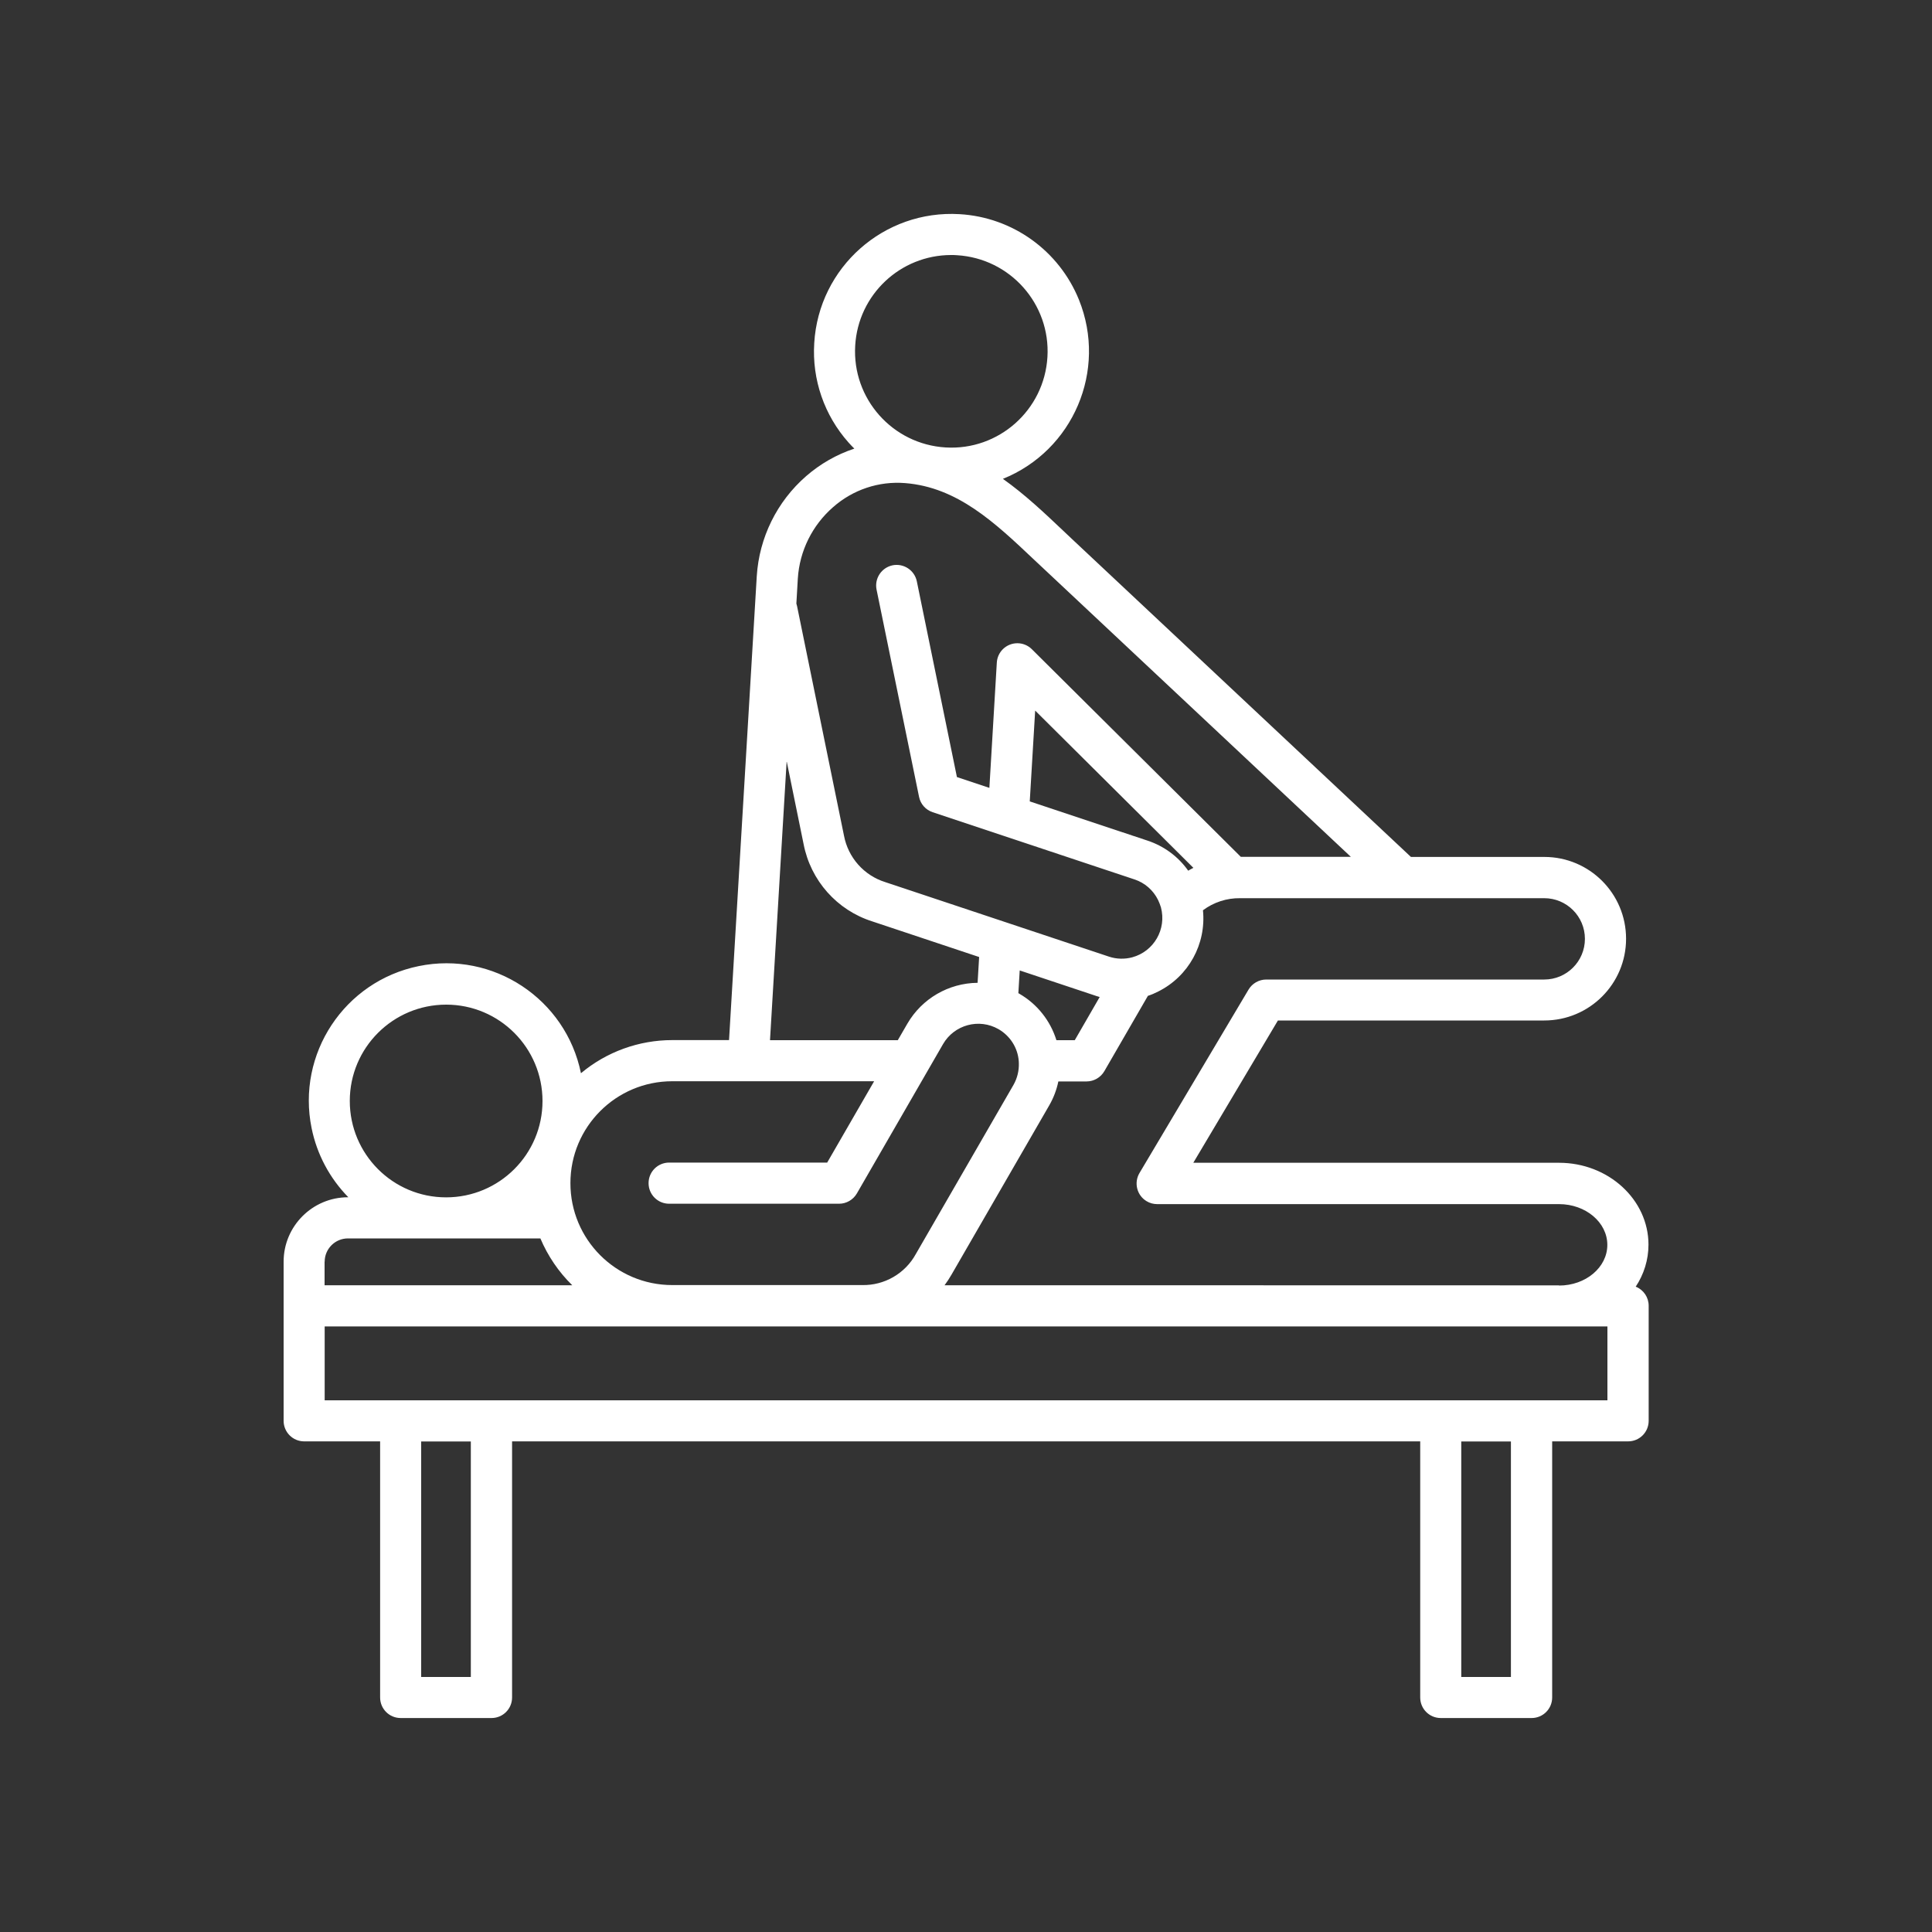
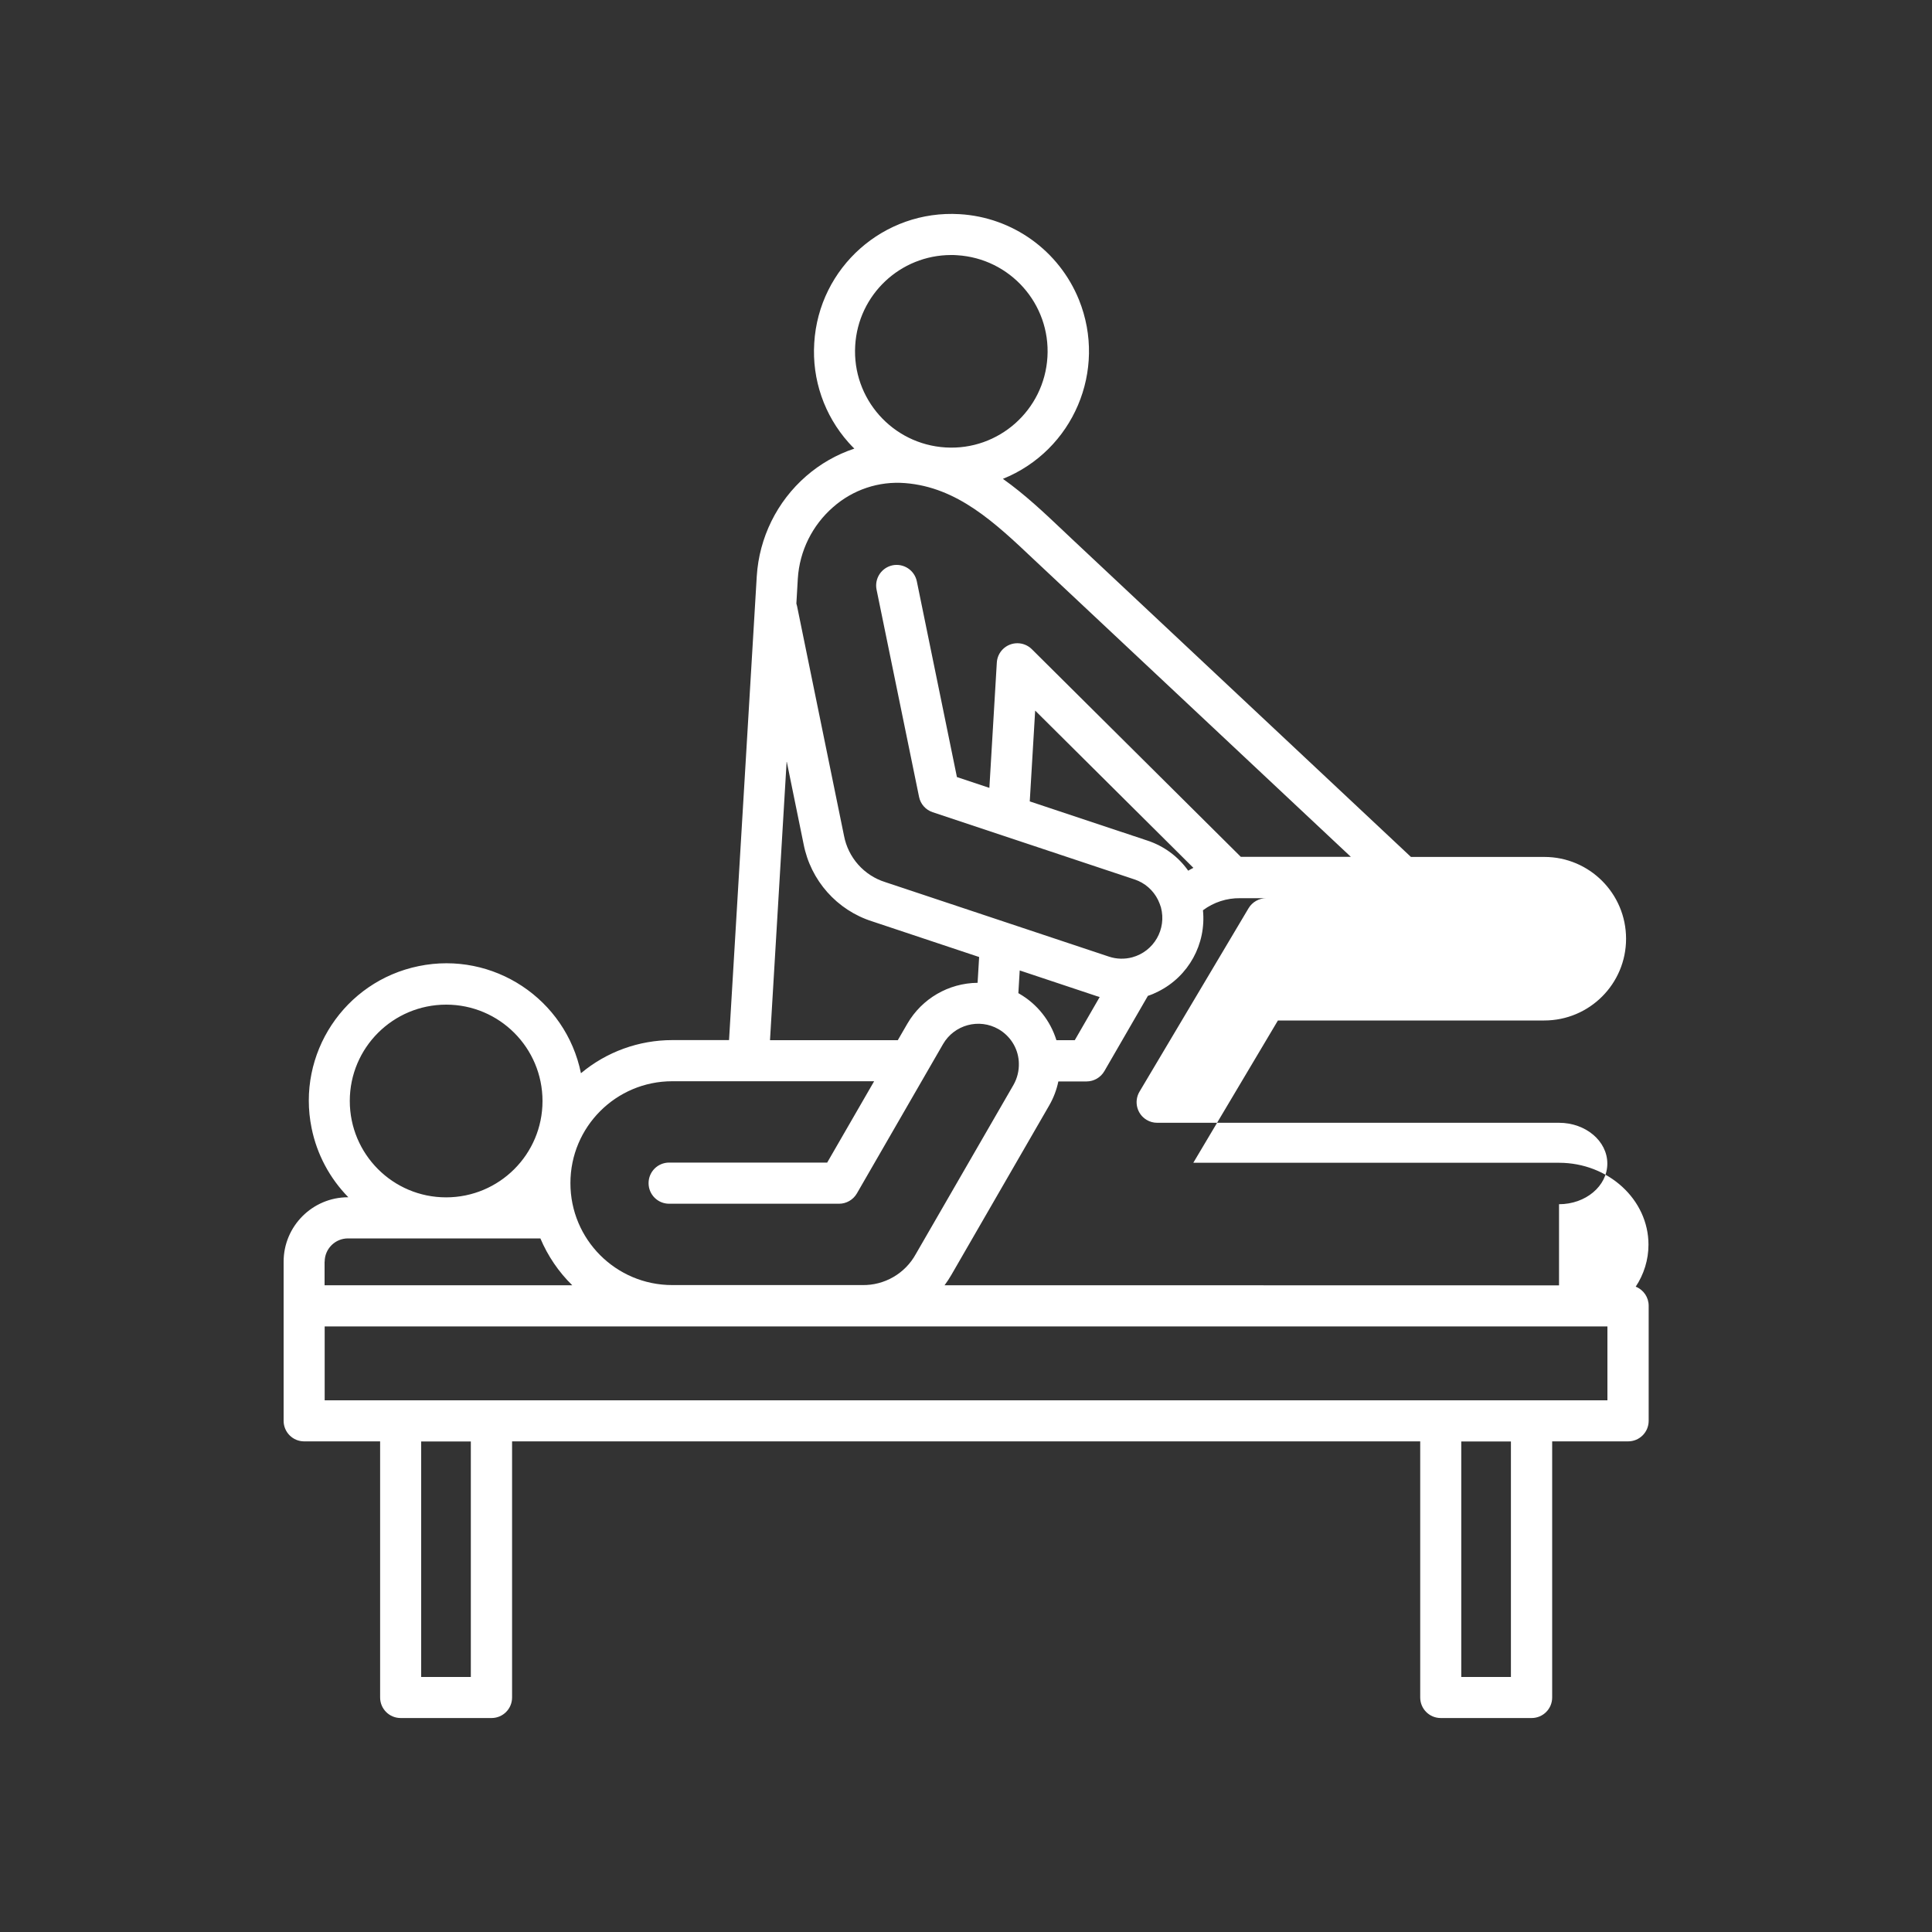
<svg xmlns="http://www.w3.org/2000/svg" id="Livello_1" data-name="Livello 1" viewBox="0 0 200 200">
  <rect x="0" y="0" width="200" height="200" fill="#333333" stroke="none" />
  <defs>
    <style> .cls-1 { fill: none; } .cls-2 { fill: #fff; } </style>
  </defs>
-   <path class="cls-2" d="M169.32,133.21c.86-1.29,1.33-2.81,1.33-4.36,0-4.67-4.15-8.48-9.26-8.48h-37.86l8.76-14.73h27.57c4.68,0,8.47-3.79,8.47-8.46,0-4.68-3.79-8.47-8.46-8.47h-13.81l-35.13-32.95c-.31-.29-.62-.58-.92-.87-1.9-1.8-3.92-3.71-6.19-5.32,7.29-2.94,10.81-11.23,7.88-18.52-2.06-5.1-6.87-8.56-12.36-8.88-7.84-.47-14.58,5.5-15.05,13.34,0,0,0,0,0,.01-.24,3.77,1.04,7.47,3.55,10.29.19.22.4.43.6.63-1.84.61-3.53,1.58-4.99,2.85-3.02,2.63-4.86,6.36-5.11,10.36l-2.87,48.02h-5.87c-3.46,0-6.81,1.21-9.46,3.43-1.57-7.7-9.09-12.67-16.79-11.09-7.7,1.57-12.67,9.09-11.09,16.79.55,2.7,1.87,5.17,3.8,7.14h-.03c-3.68,0-6.67,2.99-6.67,6.67v4.42s0,.05,0,.07,0,.05,0,.07v11.91c0,1.18.95,2.13,2.13,2.13h7.86v26.51c0,1.18.95,2.13,2.13,2.13h9.4c1.18,0,2.13-.95,2.13-2.13v-26.51h94.01v26.51c0,1.18.95,2.13,2.13,2.13h9.4c1.18,0,2.13-.95,2.13-2.13v-26.51h7.86c1.18,0,2.13-.95,2.13-2.13v-11.91c0-.87-.53-1.65-1.33-1.97h0ZM88.53,35.77c.31-5.26,4.66-9.36,9.92-9.37.2,0,.41,0,.62.02h0c5.5.33,9.69,5.05,9.36,10.54-.33,5.5-5.05,9.69-10.54,9.36-5.5-.33-9.69-5.05-9.36-10.54,0,0,0,0,0,0ZM86.24,52.5c2.05-1.81,4.74-2.71,7.46-2.49,5.42.43,9.29,4.09,13.38,7.96.31.3.62.59.94.88l31.82,29.85h-11.39l-21.63-21.49c-.83-.83-2.18-.83-3.01,0-.37.37-.59.86-.62,1.38l-.77,12.97-3.36-1.12-4.15-20.26c-.24-1.15-1.36-1.89-2.51-1.66-1.15.24-1.89,1.36-1.66,2.51h0l4.4,21.46c.15.75.69,1.35,1.41,1.59l20.9,6.96c1.06.35,1.93,1.11,2.43,2.12.12.25.22.51.3.77h0c.6,2.26-.73,4.56-2.97,5.17-.79.21-1.63.19-2.41-.07l-23.15-7.71c-2.21-.69-3.85-2.54-4.28-4.81l-4.86-23.77c-.02-.09-.04-.17-.07-.26l.15-2.59c.18-2.86,1.5-5.52,3.66-7.4h0ZM123,90.13c-1.03-1.46-2.51-2.55-4.21-3.11l-12.19-4.06.56-9.4,16.38,16.28c-.18.09-.37.19-.55.3h0ZM113.44,103.09c.13.04.26.08.4.12l-2.58,4.47h-1.9c-.63-2.03-2-3.75-3.84-4.81-.03-.02-.07-.04-.1-.06l.14-2.35,7.89,2.63ZM81.45,78.87l1.74,8.52c.73,3.76,3.45,6.83,7.1,7.99l11.07,3.69-.16,2.67c-3,.03-5.76,1.63-7.27,4.23l-.99,1.71h-13.23l1.72-28.81ZM69.59,111.93h20.9l-4.86,8.42h-16.36c-1.18,0-2.13.95-2.13,2.13s.95,2.13,2.13,2.13h17.59c.76,0,1.46-.41,1.84-1.06l8.92-15.46c1.16-2.01,3.73-2.71,5.75-1.55,1.19.69,1.98,1.91,2.09,3.29,0,.07,0,.14.01.2.03.79-.16,1.58-.55,2.27l-10.11,17.51c-1.11,2.03-3.26,3.27-5.57,3.22-.04,0-.07,0-.11,0-6.51,0-13.03,0-19.54,0-5.83,0-10.55-4.73-10.54-10.56,0-5.82,4.72-10.54,10.54-10.54h0ZM46.19,104c5.51,0,9.97,4.47,9.97,9.98,0,5.51-4.47,9.97-9.98,9.97-5.51,0-9.97-4.47-9.97-9.98,0-5.51,4.47-9.97,9.98-9.97ZM33.61,130.61c0-1.33,1.08-2.41,2.41-2.41h19.92c.77,1.82,1.89,3.47,3.3,4.85h-25.64v-2.44ZM48.74,173.6h-5.14v-24.38h5.14v24.38ZM156.41,173.6h-5.14v-24.38h5.14v24.38ZM166.39,144.96H33.61v-7.65h132.79v7.65ZM161.39,133.06c-15.3,0-30.6,0-45.9-.01-5.9,0-11.81,0-17.71,0,.26-.35.5-.72.72-1.1l10.11-17.51c.45-.78.77-1.62.95-2.49h2.92c.76,0,1.46-.41,1.84-1.06l4.51-7.8c.37-.12.72-.27,1.07-.45,3.14-1.57,4.98-4.91,4.63-8.41,1.11-.83,2.46-1.27,3.85-1.25h31.48c2.32,0,4.21,1.88,4.21,4.21,0,2.32-1.88,4.21-4.21,4.21h-28.78c-.75,0-1.45.4-1.83,1.04l-11.29,18.99c-.6,1.01-.27,2.32.74,2.92.33.2.71.3,1.09.3h41.6c2.76,0,5,1.89,5,4.22s-2.24,4.21-5,4.21h0Z" />
-   <rect class="cls-1" x="0" y="0" width="200" height="200" />
+   <path class="cls-2" d="M169.32,133.21c.86-1.29,1.33-2.81,1.33-4.36,0-4.67-4.15-8.48-9.26-8.48h-37.86l8.76-14.73h27.57c4.68,0,8.47-3.79,8.47-8.46,0-4.68-3.79-8.47-8.46-8.47h-13.81l-35.13-32.95c-.31-.29-.62-.58-.92-.87-1.9-1.8-3.92-3.71-6.19-5.32,7.29-2.94,10.81-11.23,7.88-18.52-2.06-5.1-6.87-8.56-12.36-8.88-7.84-.47-14.58,5.5-15.05,13.34,0,0,0,0,0,.01-.24,3.77,1.04,7.47,3.55,10.29.19.22.4.43.6.63-1.84.61-3.53,1.58-4.99,2.85-3.02,2.63-4.86,6.36-5.11,10.36l-2.87,48.02h-5.87c-3.46,0-6.81,1.21-9.46,3.43-1.57-7.7-9.09-12.67-16.79-11.09-7.7,1.57-12.67,9.09-11.09,16.79.55,2.7,1.87,5.17,3.8,7.14h-.03c-3.68,0-6.67,2.99-6.67,6.67v4.42s0,.05,0,.07,0,.05,0,.07v11.91c0,1.18.95,2.13,2.13,2.13h7.86v26.51c0,1.18.95,2.13,2.13,2.13h9.4c1.18,0,2.13-.95,2.13-2.13v-26.51h94.01v26.51c0,1.18.95,2.13,2.13,2.13h9.4c1.18,0,2.13-.95,2.13-2.13v-26.51h7.86c1.18,0,2.13-.95,2.13-2.13v-11.91c0-.87-.53-1.65-1.33-1.97h0ZM88.53,35.77c.31-5.26,4.66-9.36,9.92-9.37.2,0,.41,0,.62.02h0c5.5.33,9.69,5.05,9.36,10.54-.33,5.5-5.05,9.69-10.54,9.36-5.5-.33-9.69-5.05-9.36-10.54,0,0,0,0,0,0ZM86.24,52.5c2.05-1.81,4.74-2.71,7.46-2.49,5.42.43,9.29,4.09,13.38,7.96.31.3.62.59.94.88l31.82,29.85h-11.39l-21.63-21.49c-.83-.83-2.18-.83-3.01,0-.37.37-.59.86-.62,1.38l-.77,12.97-3.36-1.12-4.15-20.26c-.24-1.15-1.36-1.89-2.51-1.66-1.15.24-1.89,1.36-1.66,2.51h0l4.4,21.46c.15.75.69,1.35,1.41,1.59l20.9,6.96c1.06.35,1.93,1.11,2.43,2.12.12.25.22.51.3.77h0c.6,2.26-.73,4.56-2.97,5.17-.79.21-1.63.19-2.41-.07l-23.15-7.71c-2.21-.69-3.85-2.54-4.28-4.81l-4.86-23.77c-.02-.09-.04-.17-.07-.26l.15-2.59c.18-2.86,1.5-5.52,3.66-7.4h0ZM123,90.13c-1.03-1.46-2.51-2.55-4.21-3.11l-12.19-4.06.56-9.4,16.38,16.28c-.18.09-.37.19-.55.3h0ZM113.44,103.09c.13.04.26.08.4.12l-2.58,4.47h-1.9c-.63-2.03-2-3.75-3.84-4.81-.03-.02-.07-.04-.1-.06l.14-2.35,7.89,2.63ZM81.45,78.87l1.74,8.52c.73,3.76,3.45,6.83,7.1,7.99l11.07,3.69-.16,2.67c-3,.03-5.76,1.63-7.27,4.23l-.99,1.71h-13.23l1.72-28.81ZM69.59,111.93h20.9l-4.86,8.42h-16.36c-1.18,0-2.13.95-2.13,2.13s.95,2.13,2.13,2.13h17.59c.76,0,1.46-.41,1.84-1.06l8.92-15.46c1.16-2.01,3.73-2.71,5.75-1.55,1.19.69,1.98,1.91,2.09,3.29,0,.07,0,.14.01.2.03.79-.16,1.58-.55,2.27l-10.11,17.51c-1.11,2.03-3.26,3.27-5.57,3.22-.04,0-.07,0-.11,0-6.51,0-13.03,0-19.54,0-5.83,0-10.55-4.73-10.54-10.56,0-5.82,4.72-10.54,10.54-10.54h0ZM46.19,104c5.51,0,9.97,4.47,9.97,9.98,0,5.51-4.47,9.97-9.98,9.97-5.51,0-9.97-4.47-9.97-9.98,0-5.51,4.47-9.97,9.98-9.97ZM33.61,130.61c0-1.33,1.08-2.41,2.41-2.41h19.92c.77,1.82,1.89,3.47,3.3,4.85h-25.64v-2.44ZM48.74,173.6h-5.14v-24.38h5.14v24.38ZM156.41,173.6h-5.14v-24.38h5.14v24.38ZM166.39,144.96H33.61v-7.65h132.79v7.65ZM161.39,133.06c-15.3,0-30.6,0-45.9-.01-5.9,0-11.81,0-17.71,0,.26-.35.5-.72.72-1.1l10.11-17.51c.45-.78.77-1.62.95-2.49h2.92c.76,0,1.46-.41,1.84-1.06l4.51-7.8c.37-.12.72-.27,1.07-.45,3.14-1.57,4.98-4.91,4.63-8.41,1.11-.83,2.46-1.27,3.85-1.25h31.48h-28.78c-.75,0-1.45.4-1.83,1.04l-11.29,18.99c-.6,1.01-.27,2.32.74,2.92.33.2.71.3,1.09.3h41.6c2.76,0,5,1.89,5,4.22s-2.24,4.21-5,4.21h0Z" />
</svg>